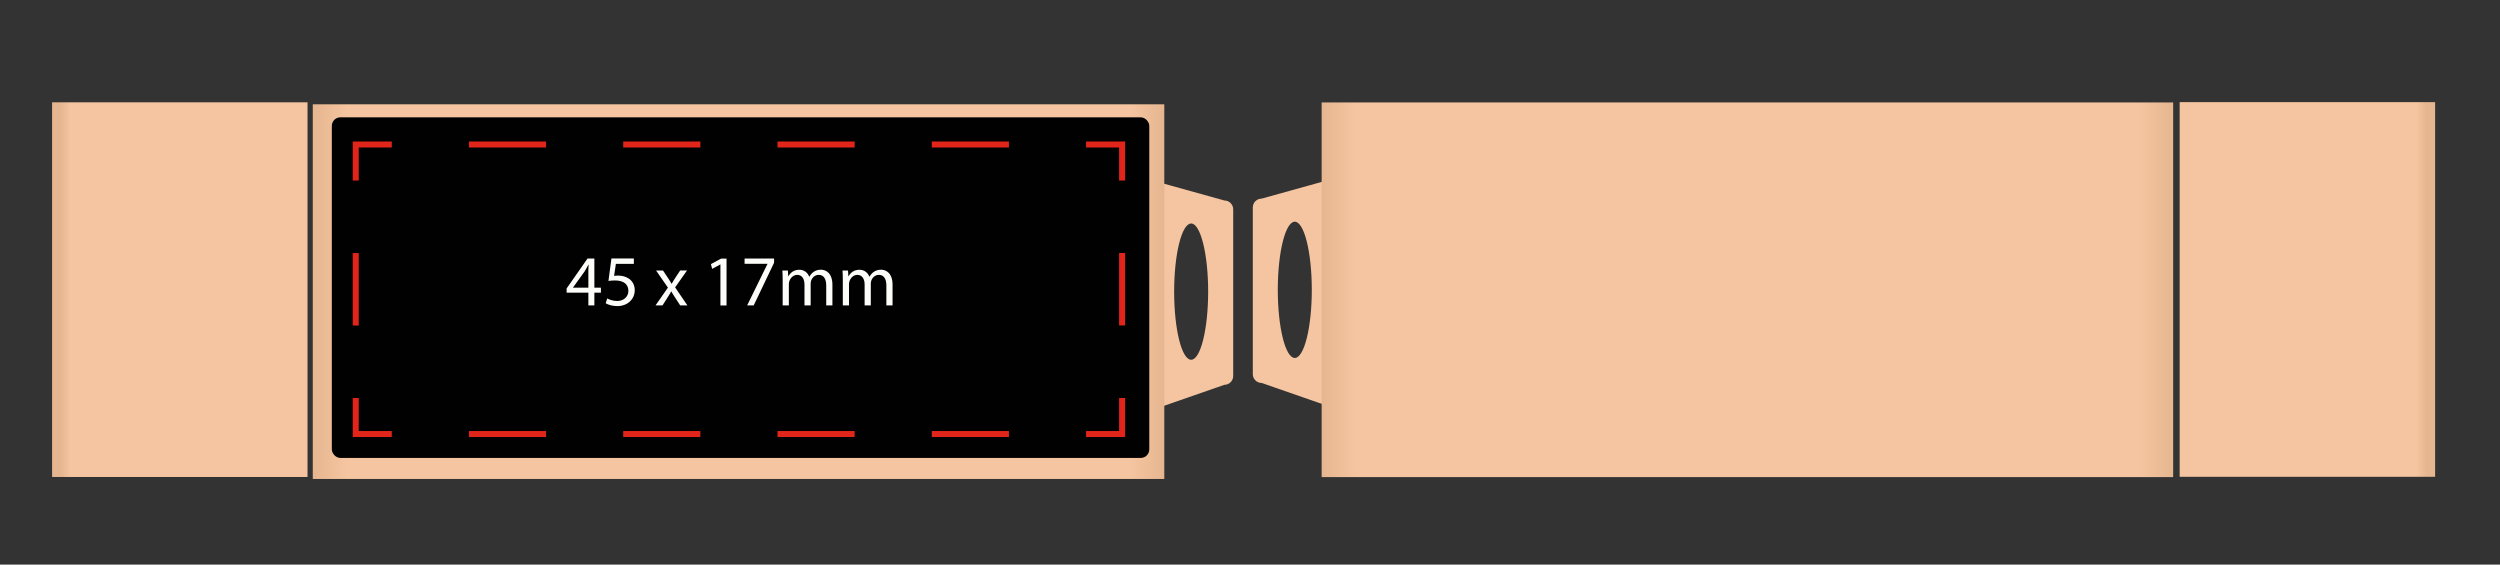
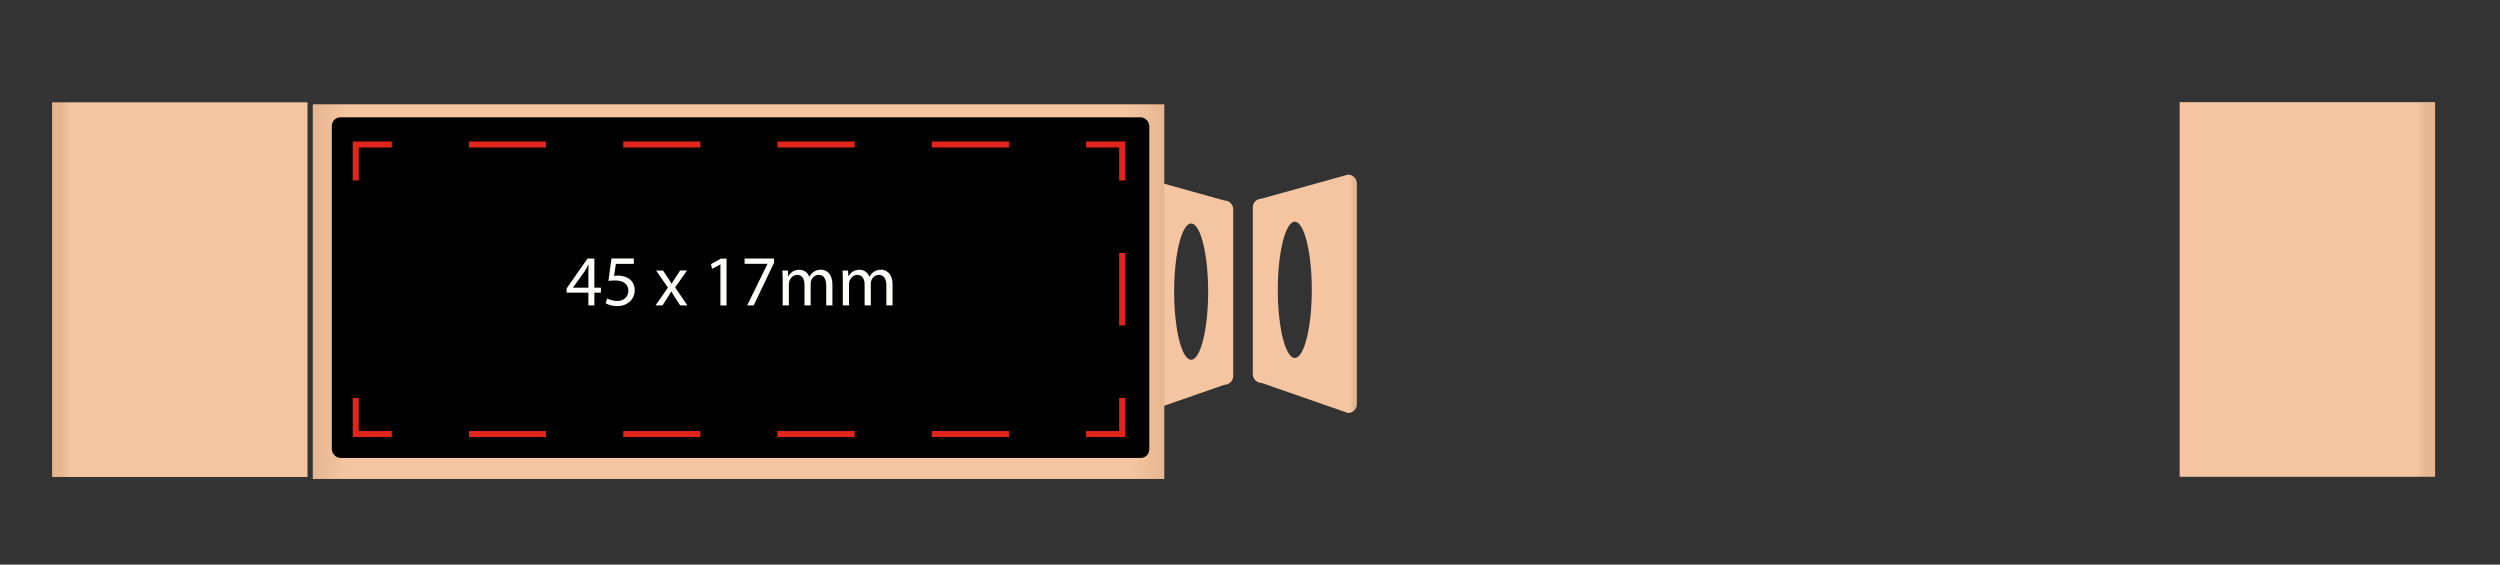
<svg xmlns="http://www.w3.org/2000/svg" xmlns:xlink="http://www.w3.org/1999/xlink" id="Ebene_1" version="1.1" viewBox="0 0 416.11 93.97">
  <rect x="0" y="0" width="416.11" height="93.97" fill="#333333" stroke="none" />
  <defs>
    <style>
      .st0 {
        fill: url(#linear-gradient2);
      }

      .st1 {
        stroke-dasharray: 12.84 12.84;
      }

      .st1, .st2, .st3 {
        fill: none;
        stroke: #e1251b;
        stroke-miterlimit: 10;
      }

      .st4 {
        fill: url(#linear-gradient1);
      }

      .st5 {
        fill: #fcfcf8;
      }

      .st3 {
        stroke-dasharray: 12.06 12.06;
      }

      .st6 {
        fill: url(#linear-gradient4);
      }

      .st7 {
        fill: url(#linear-gradient5);
      }

      .st8 {
        fill: url(#linear-gradient3);
      }

      .st9 {
        fill: #010101;
      }

      .st10 {
        fill: url(#linear-gradient);
      }
    </style>
    <linearGradient id="linear-gradient" x1="188.5" y1="49.21" x2="205.83" y2="49.21" gradientUnits="userSpaceOnUse">
      <stop offset="0" stop-color="#e5b68f" />
      <stop offset=".04" stop-color="#f4c5a0" />
      <stop offset=".96" stop-color="#f4c5a0" />
      <stop offset="1" stop-color="#e5b68f" />
    </linearGradient>
    <linearGradient id="linear-gradient1" x1="52.06" y1="48.54" x2="193.79" y2="48.54" xlink:href="#linear-gradient" />
    <linearGradient id="linear-gradient2" x1="10.06" y1="48.21" x2="52.58" y2="48.21" xlink:href="#linear-gradient" />
    <linearGradient id="linear-gradient3" x1="211.55" y1="48.9" x2="228.89" y2="48.9" gradientTransform="translate(436.83) rotate(-180) scale(1 -1)" xlink:href="#linear-gradient" />
    <linearGradient id="linear-gradient4" x1="75.12" y1="48.24" x2="216.85" y2="48.24" gradientTransform="translate(144.87 96.47) scale(1 -1)" xlink:href="#linear-gradient" />
    <linearGradient id="linear-gradient5" x1="32.92" y1="48.18" x2="75.44" y2="48.18" gradientTransform="translate(331.27 96.36) scale(1 -1)" xlink:href="#linear-gradient" />
  </defs>
  <path class="st10" d="M203.79,33.37l-14.38-4c-.81,0-1.47.66-1.47,1.47v36.74c0,.81.66,1.47,1.47,1.47l14.38-5c.81,0,1.47-.66,1.47-1.47v-27.74c0-.81-.66-1.47-1.47-1.47ZM198.26,59.88c-1.57,0-2.83-5.08-2.83-11.34s1.27-11.34,2.83-11.34,2.83,5.08,2.83,11.34-1.27,11.34-2.83,11.34Z" />
  <rect class="st4" x="52.06" y="17.36" width="141.73" height="62.36" />
  <rect class="st0" x="8.67" y="17.03" width="42.52" height="62.36" />
  <rect class="st9" x="55.23" y="19.53" width="136.06" height="56.69" rx="1.42" ry="1.42" />
  <path class="st8" d="M208.52,34.53v27.74c0,.81.66,1.47,1.47,1.47l14.38,5c.81,0,1.47-.66,1.47-1.47V30.53c0-.81-.66-1.47-1.47-1.47l-14.38,4c-.81,0-1.47.66-1.47,1.47ZM212.68,48.24c0-6.26,1.27-11.34,2.83-11.34s2.83,5.08,2.83,11.34c0,6.26-1.27,11.34-2.83,11.34s-2.83-5.08-2.83-11.34Z" />
-   <rect class="st6" x="219.99" y="17.06" width="141.73" height="62.36" transform="translate(581.7 96.47) rotate(-180)" />
  <rect class="st7" x="362.79" y="17" width="42.52" height="62.36" transform="translate(768.1 96.36) rotate(-180)" />
  <g>
    <path class="st5" d="M97.93,50.83v-2.12h-3.62v-.7l3.48-4.98h1.14v4.85h1.09v.83h-1.09v2.12h-1ZM97.93,47.88v-2.6c0-.41.01-.82.04-1.22h-.04c-.24.46-.43.79-.65,1.15l-1.91,2.65v.02h2.55Z" />
    <path class="st5" d="M105.48,43.92h-2.97l-.3,2c.18-.02.35-.05.64-.05.6,0,1.2.13,1.68.42.61.35,1.12,1.02,1.12,2,0,1.52-1.21,2.66-2.9,2.66-.85,0-1.57-.24-1.94-.48l.26-.8c.32.19.96.43,1.67.43,1,0,1.85-.65,1.85-1.69-.01-1.01-.68-1.73-2.24-1.73-.44,0-.79.05-1.08.08l.5-3.74h3.73v.89Z" />
-     <path class="st5" d="M110.35,45.02l.83,1.25c.22.32.4.62.59.95h.04c.19-.35.38-.65.58-.96l.82-1.24h1.14l-1.98,2.81,2.04,3h-1.2l-.85-1.31c-.23-.34-.42-.66-.62-1.01h-.02c-.19.35-.4.66-.61,1.01l-.84,1.31h-1.16l2.06-2.96-1.97-2.84h1.18Z" />
+     <path class="st5" d="M110.35,45.02l.83,1.25c.22.32.4.62.59.95h.04c.19-.35.38-.65.58-.96l.82-1.24h1.14l-1.98,2.81,2.04,3h-1.2l-.85-1.31c-.23-.34-.42-.66-.62-1.01h-.02c-.19.35-.4.66-.61,1.01l-.84,1.31h-1.16l2.06-2.96-1.97-2.84h1.18" />
    <path class="st5" d="M119.91,44.02h-.02l-1.36.73-.2-.8,1.7-.91h.9v7.8h-1.02v-6.81Z" />
    <path class="st5" d="M128.84,43.03v.7l-3.39,7.1h-1.09l3.38-6.9v-.02h-3.81v-.88h4.92Z" />
    <path class="st5" d="M130.27,46.6c0-.6-.01-1.09-.05-1.57h.92l.05.94h.04c.32-.55.86-1.07,1.82-1.07.79,0,1.39.48,1.64,1.16h.02c.18-.32.41-.58.65-.76.35-.26.73-.41,1.28-.41.77,0,1.91.5,1.91,2.52v3.42h-1.03v-3.29c0-1.12-.41-1.79-1.26-1.79-.6,0-1.07.44-1.25.96-.05.14-.08.34-.08.53v3.59h-1.03v-3.48c0-.92-.41-1.6-1.21-1.6-.66,0-1.14.53-1.31,1.06-.06.16-.08.34-.08.52v3.5h-1.03v-4.23Z" />
    <path class="st5" d="M140.28,46.6c0-.6-.01-1.09-.05-1.57h.92l.05.94h.04c.32-.55.86-1.07,1.82-1.07.79,0,1.39.48,1.64,1.16h.02c.18-.32.41-.58.65-.76.35-.26.73-.41,1.28-.41.77,0,1.91.5,1.91,2.52v3.42h-1.03v-3.29c0-1.12-.41-1.79-1.26-1.79-.6,0-1.07.44-1.25.96-.05.14-.08.34-.08.53v3.59h-1.03v-3.48c0-.92-.41-1.6-1.21-1.6-.66,0-1.14.53-1.31,1.06-.06.16-.08.34-.08.52v3.5h-1.03v-4.23Z" />
  </g>
  <g>
    <polyline class="st2" points="186.77 66.24 186.77 72.24 180.77 72.24" />
    <line class="st1" x1="167.93" y1="72.24" x2="71.63" y2="72.24" />
    <polyline class="st2" points="65.21 72.24 59.21 72.24 59.21 66.24" />
-     <line class="st3" x1="59.21" y1="54.18" x2="59.21" y2="36.08" />
    <polyline class="st2" points="59.21 30.05 59.21 24.05 65.21 24.05" />
    <line class="st1" x1="78.05" y1="24.05" x2="174.35" y2="24.05" />
    <polyline class="st2" points="180.77 24.05 186.77 24.05 186.77 30.05" />
    <line class="st3" x1="186.77" y1="42.11" x2="186.77" y2="60.21" />
  </g>
</svg>